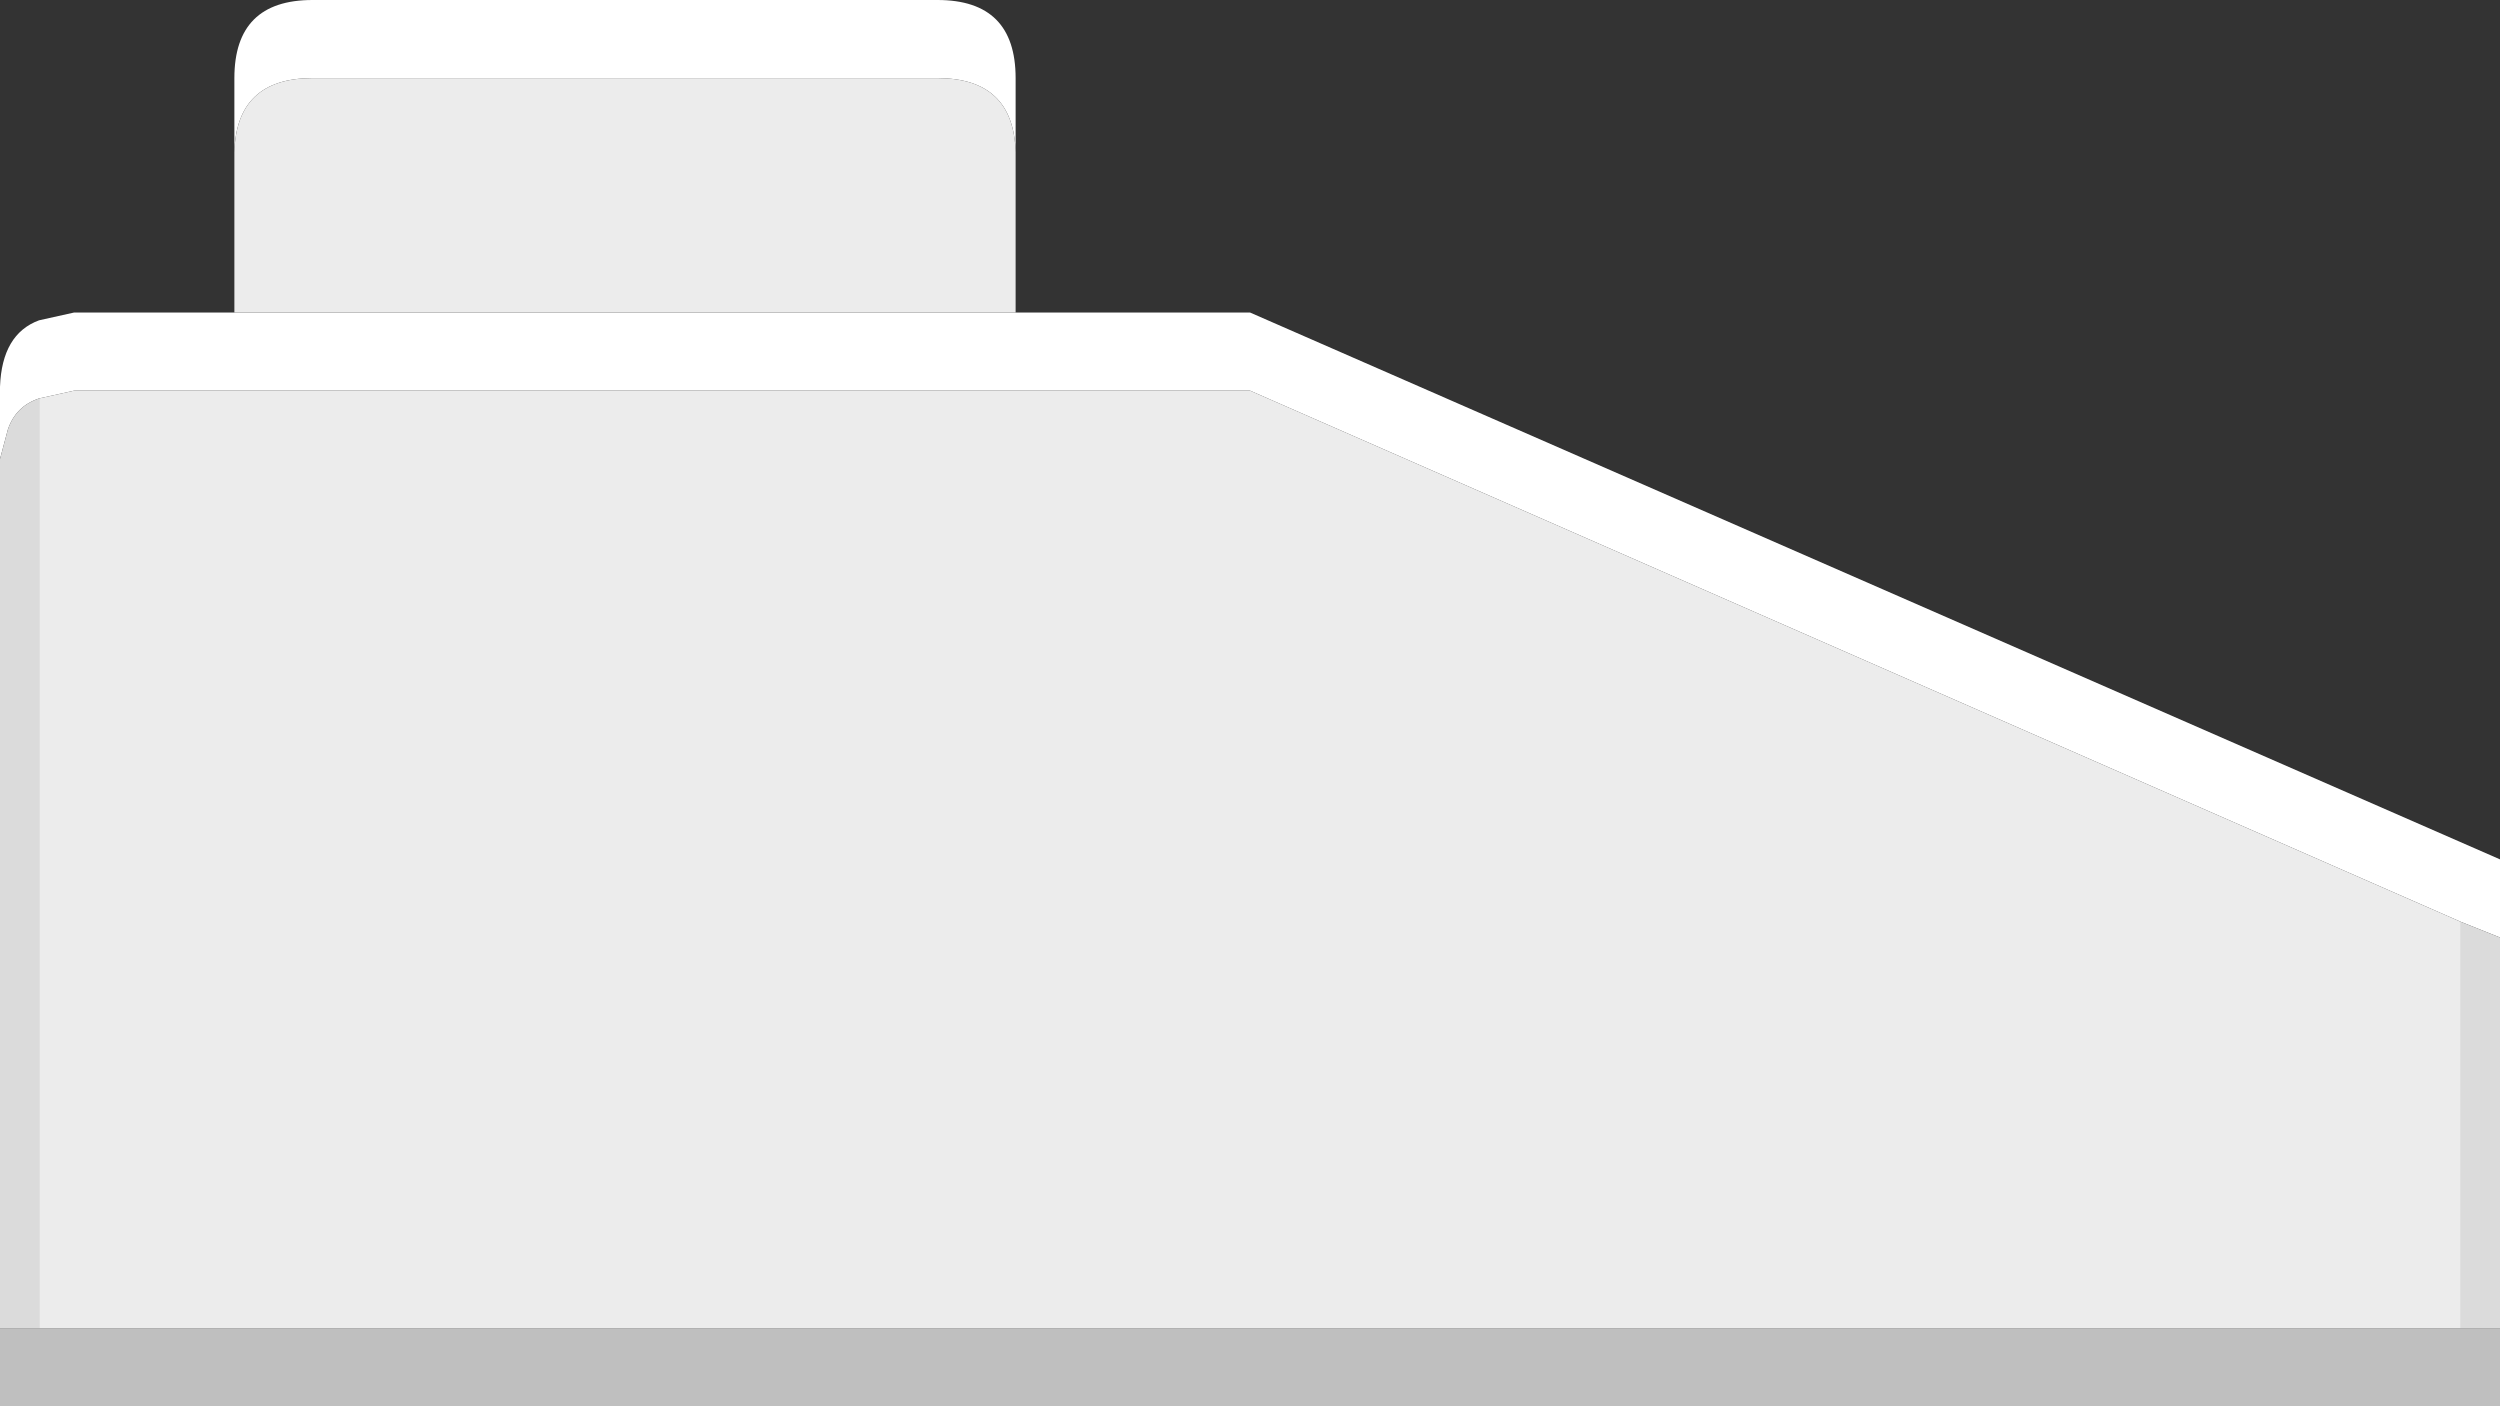
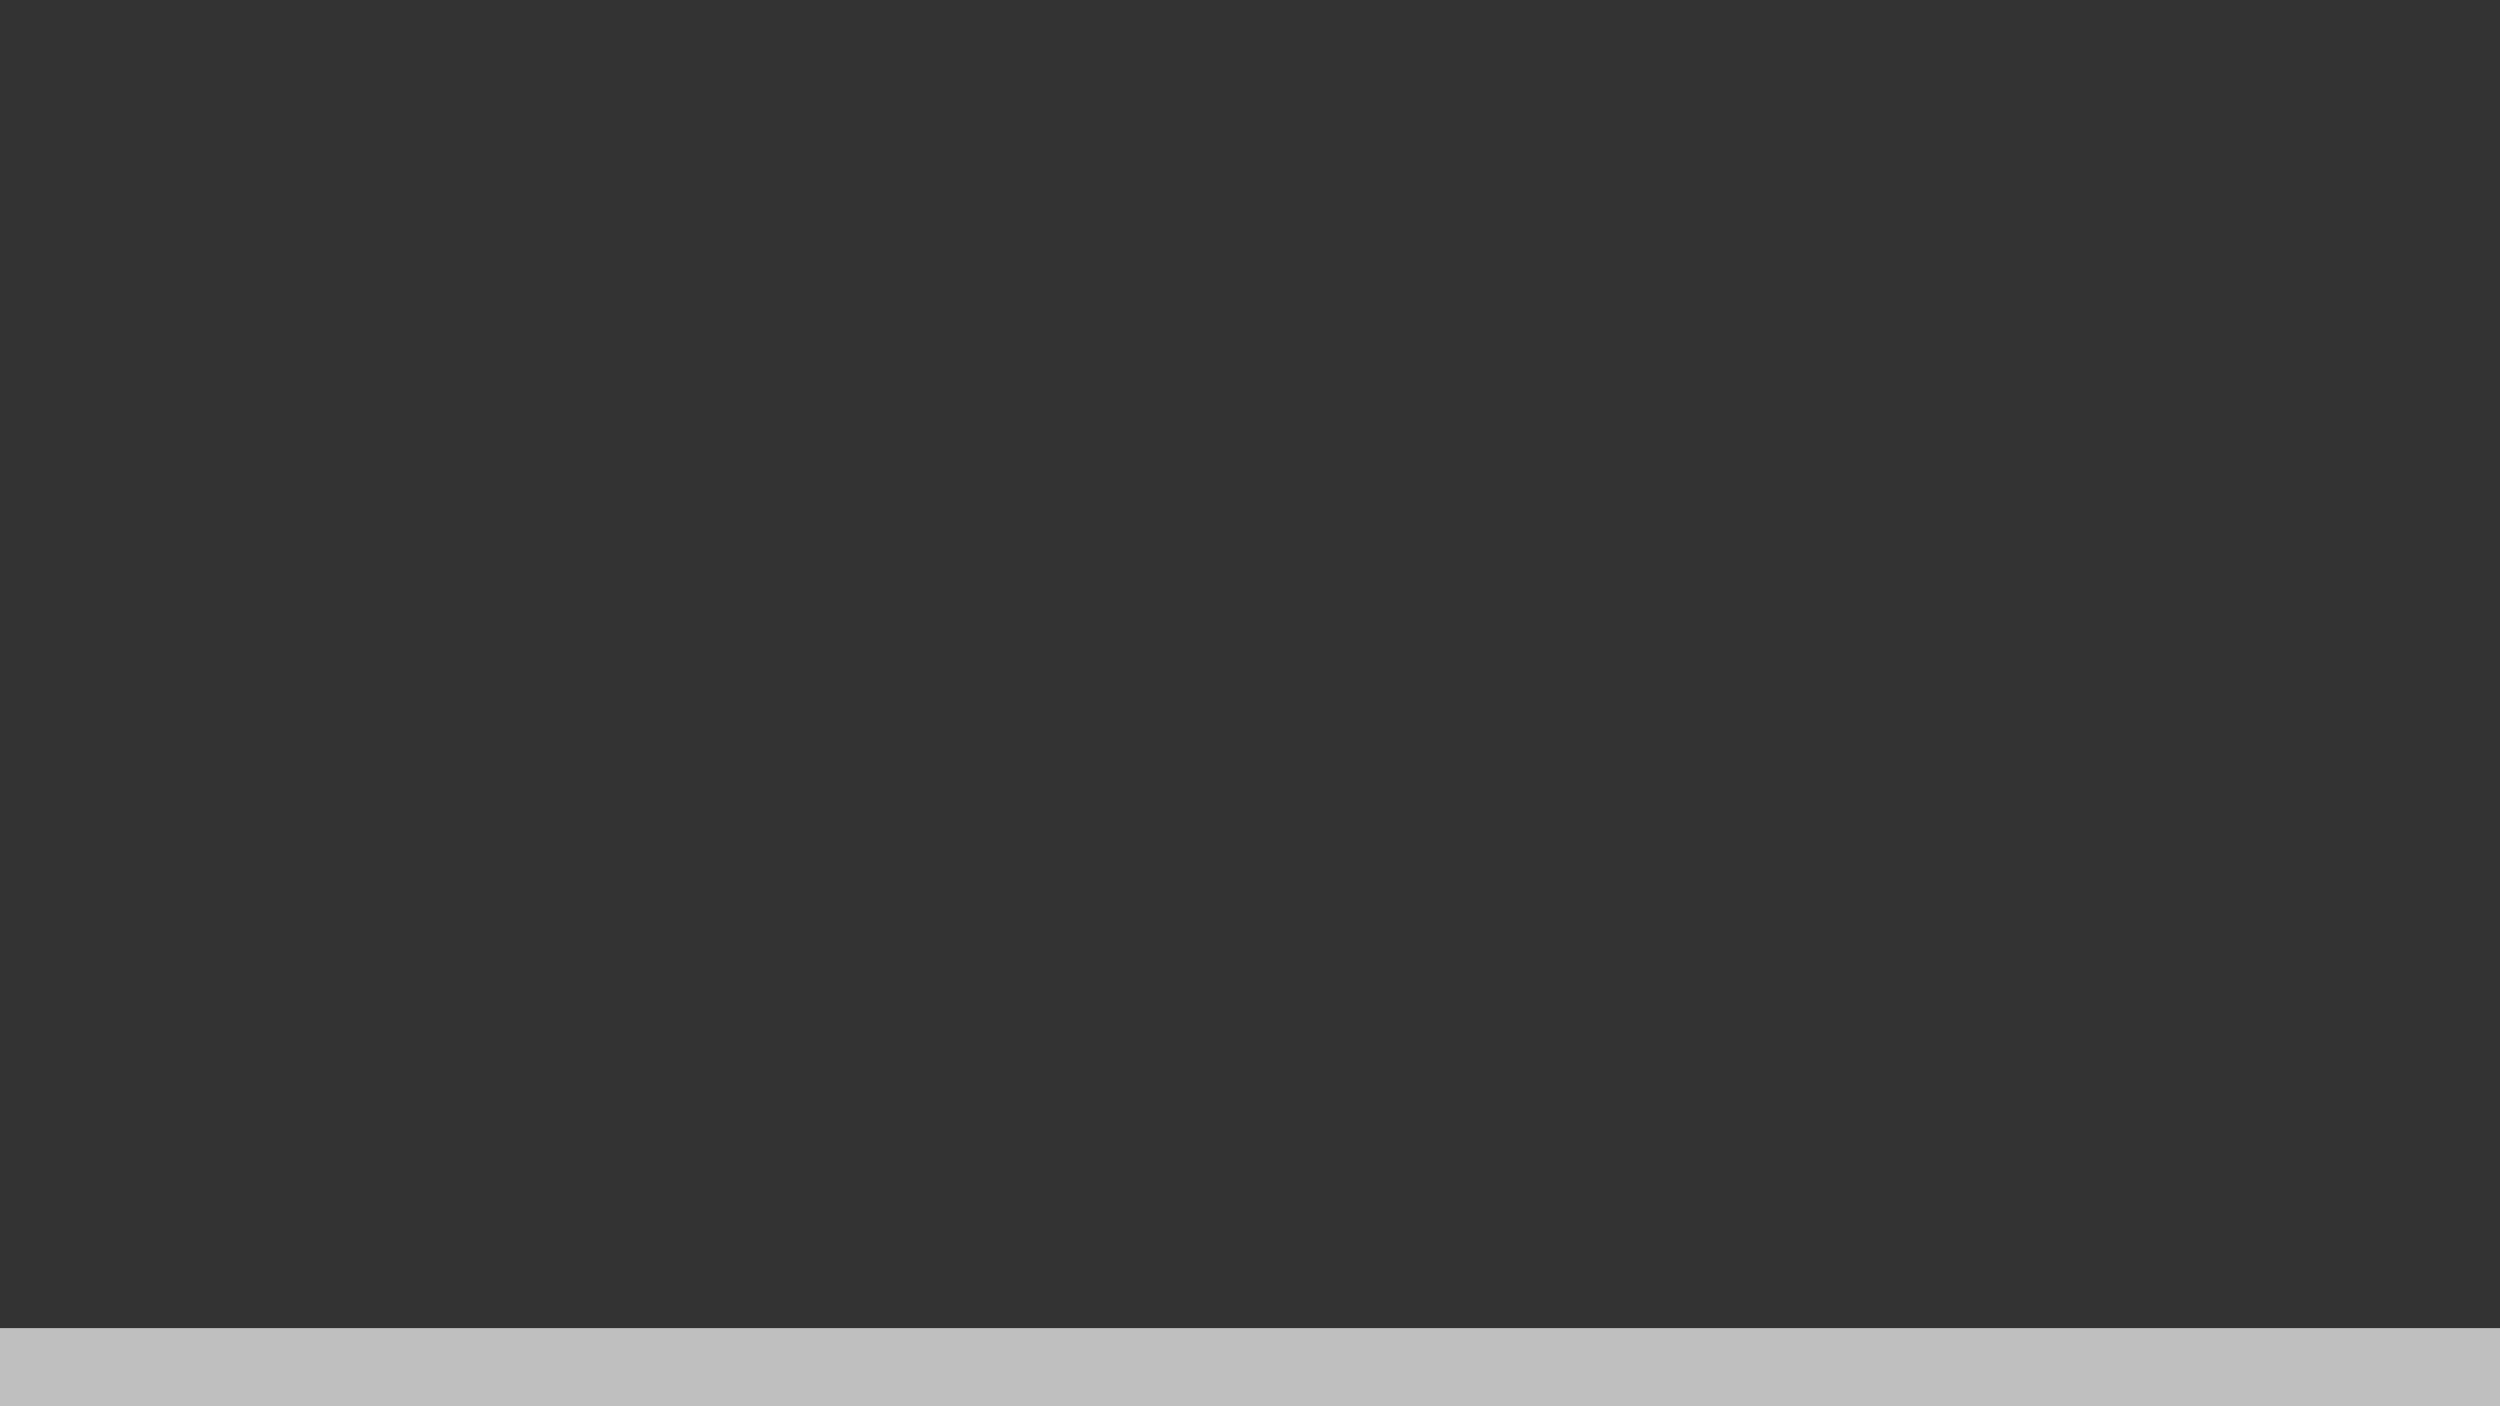
<svg xmlns="http://www.w3.org/2000/svg" width="64" height="36">
  <rect width="100%" height="100%" fill="#333333" stroke="none" />
  <defs />
  <g>
-     <path stroke="none" fill="#FFFFFF" d="M26 3.9 Q25.95 2 24 2 L8 2 Q6.05 2 6 3.9 L6 2 Q6 0 8 0 L24 0 Q26 0 26 2 L26 3.9 M6 8 L26 8 32 8 64 22 64 24 63 23.6 32 10 1.9 10 1 10.2 Q0.4 10.4 0.2 11 L0 11.75 0 9.9 Q0.05 8.55 1 8.2 L1.9 8 6 8" />
-     <path stroke="none" fill="#ECECEC" d="M6 8 L6 3.9 Q6.05 2 8 2 L24 2 Q25.95 2 26 3.9 L26 8 6 8 M1 10.2 L1.9 10 32 10 63 23.6 63 34 1 34 1 10.2" />
-     <path stroke="none" fill="#DBDBDB" d="M1 10.2 L1 34 0 34 0 11.75 0.2 11 Q0.4 10.4 1 10.2 M63 23.6 L64 24 64 34 63 34 63 23.6" />
    <path stroke="none" fill="#BFBFBF" d="M0 34 L1 34 63 34 64 34 64 36 0 36 0 34" />
  </g>
</svg>